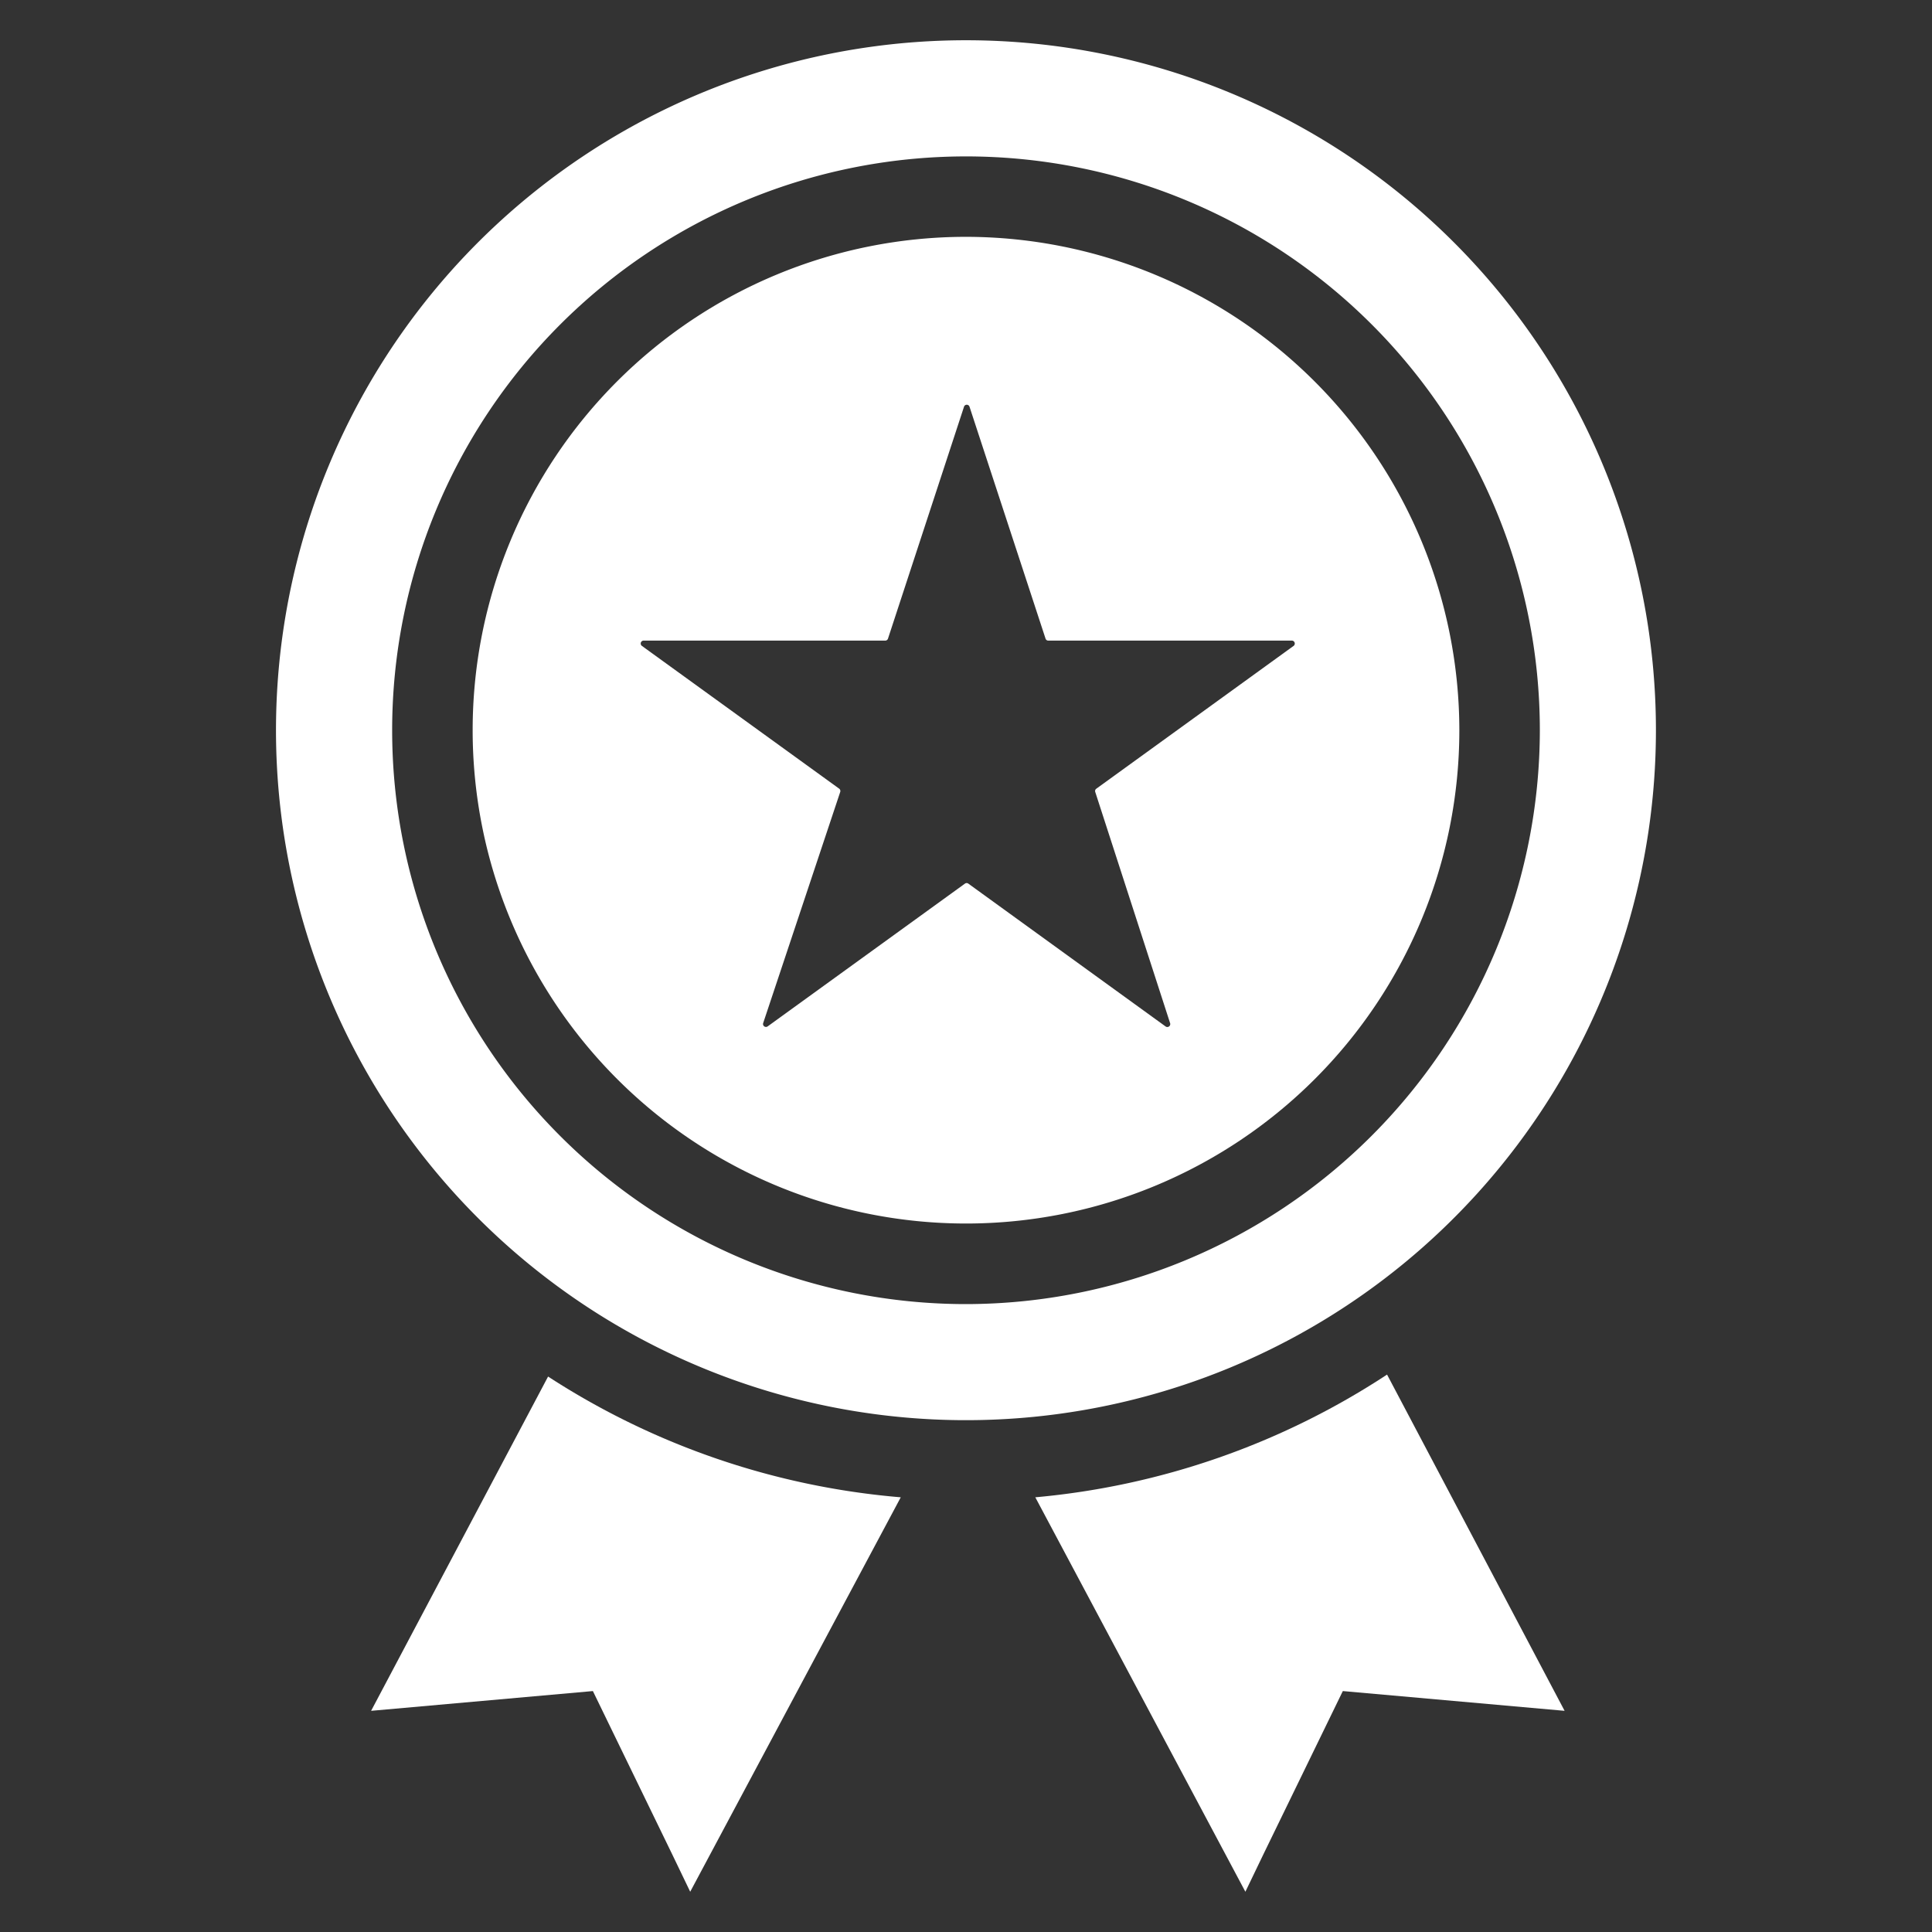
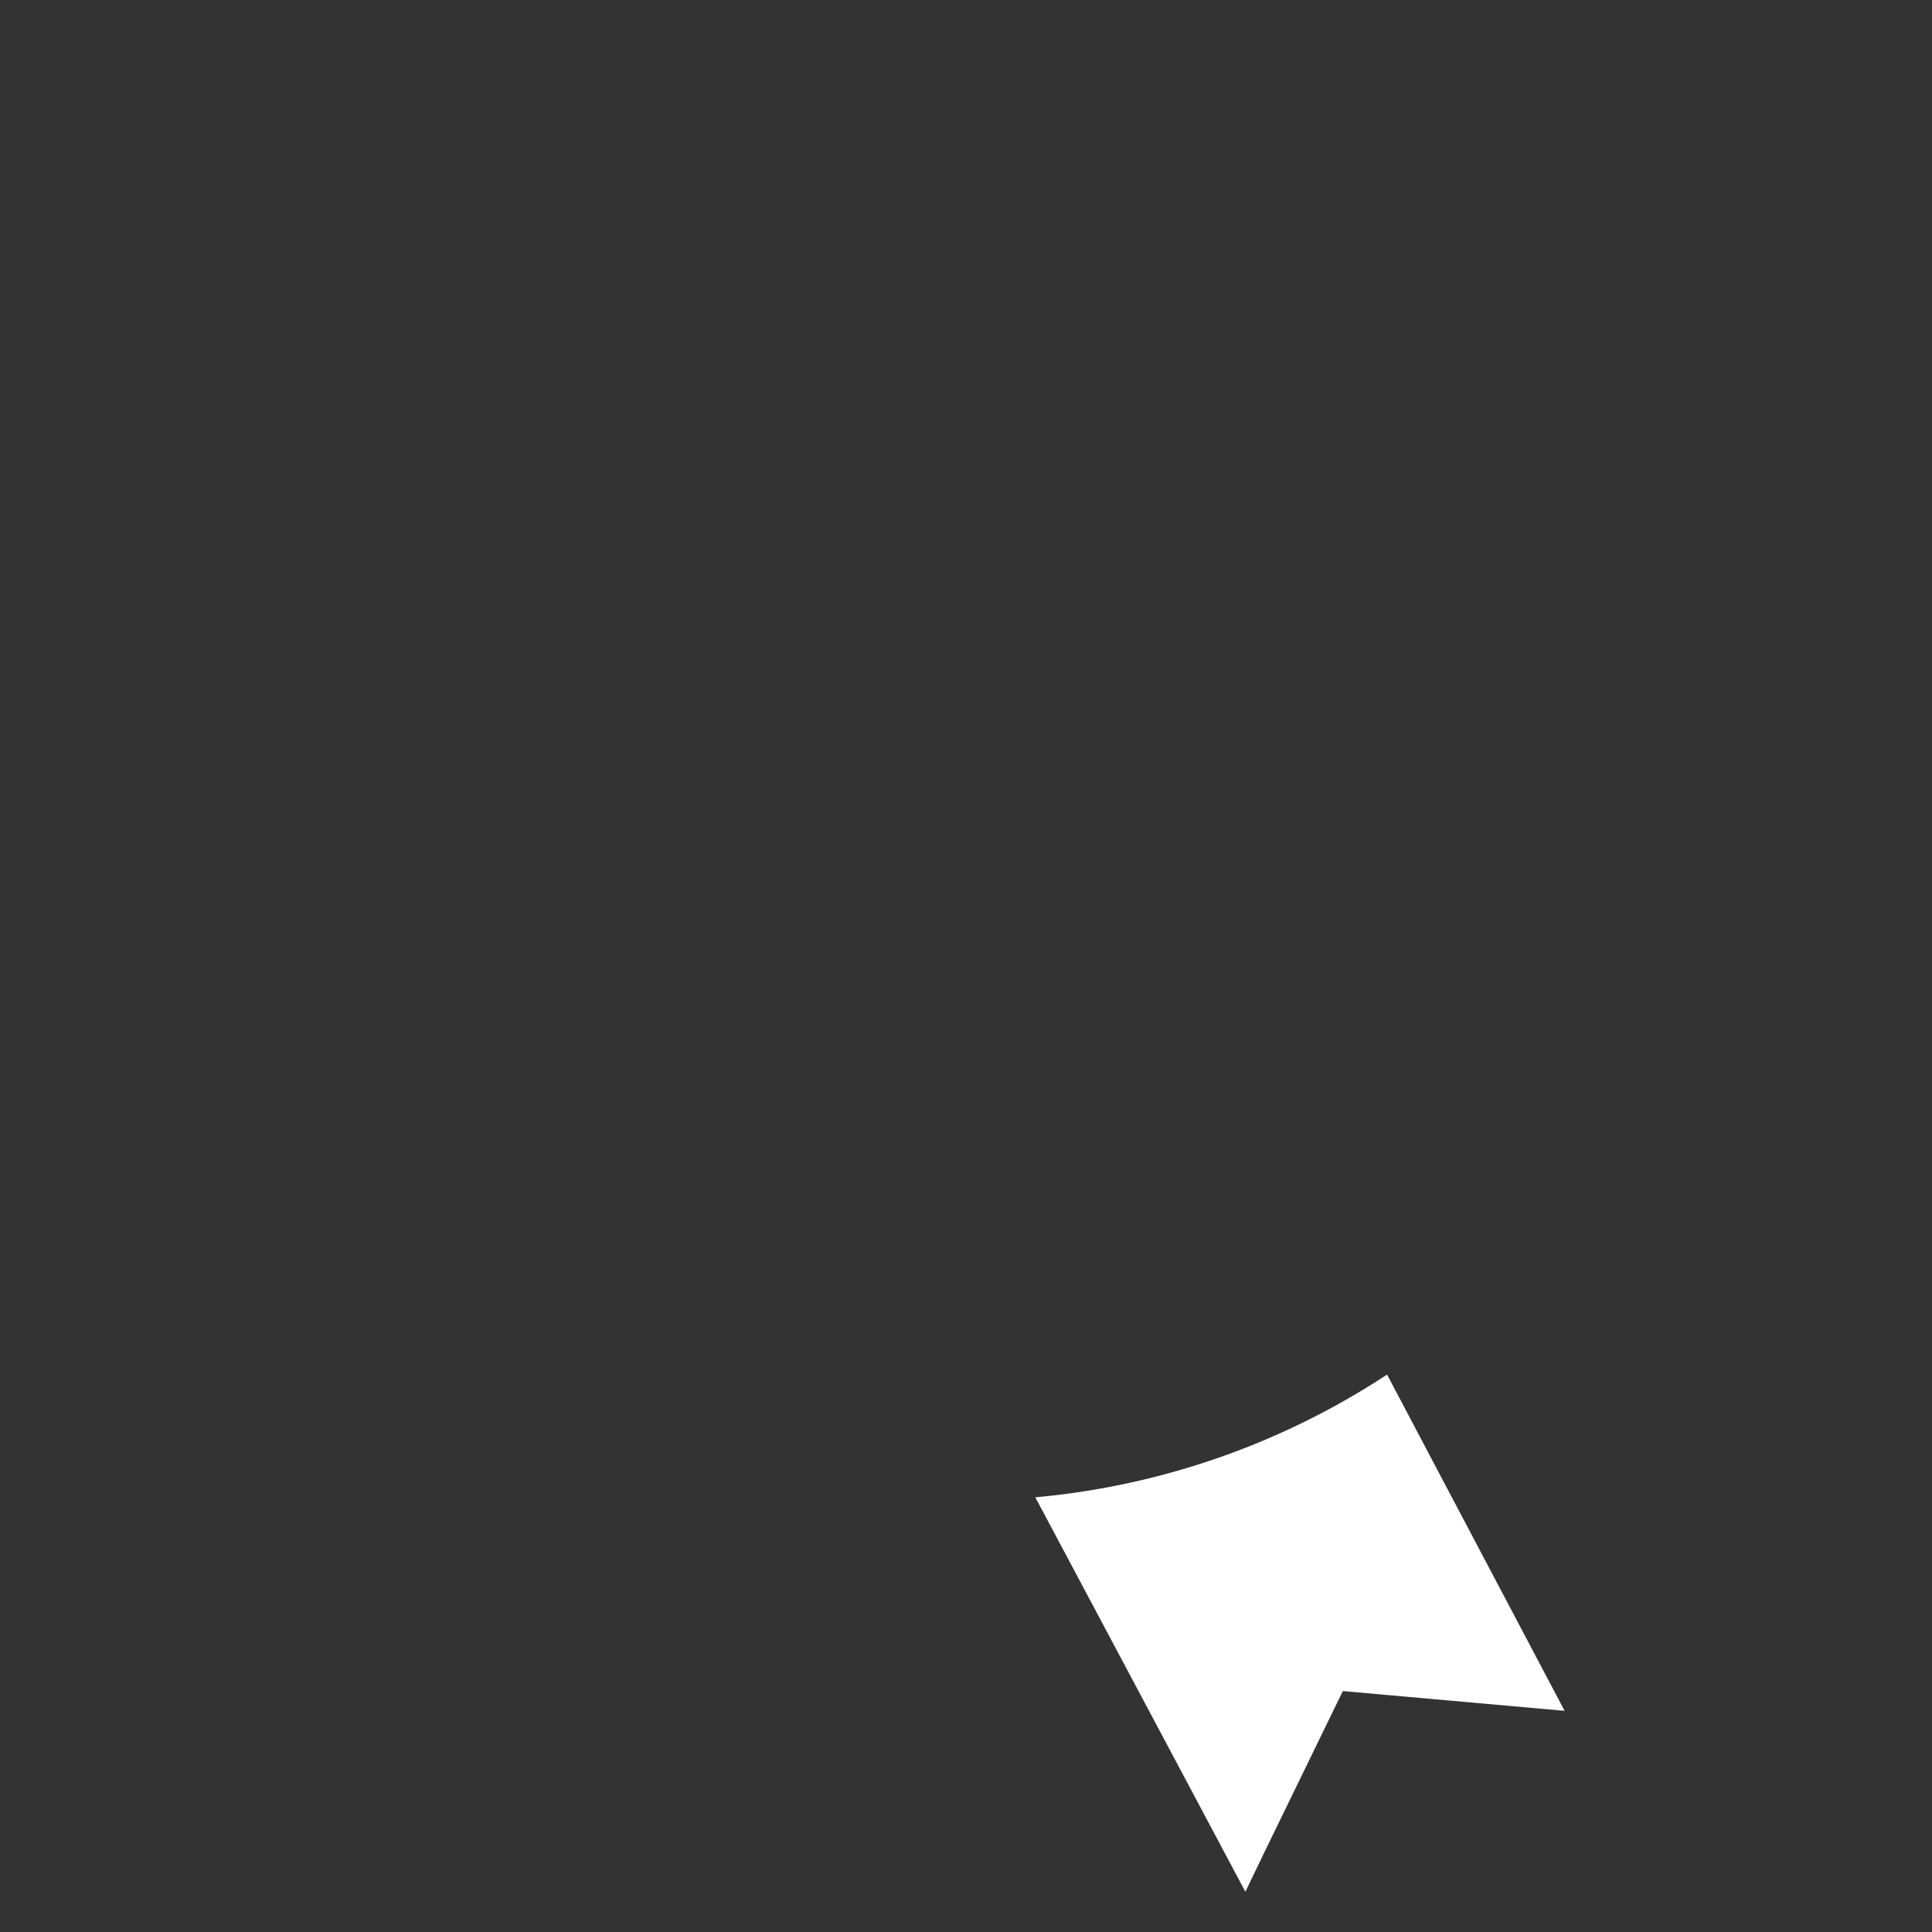
<svg xmlns="http://www.w3.org/2000/svg" version="1.1" width="512" height="512" x="0" y="0" viewBox="0 0 48 48" style="enable-background:new 0 0 512 512" xml:space="preserve" class="">
  <rect x="0" y="0" width="48" height="48" fill="#333333" stroke="none" />
  <g>
-     <path d="m24 5.884a12.257 12.257 0 1 0 12.257 12.258 12.271 12.271 0 0 0 -12.257-12.258zm8.138 10.164-4.9 3.547a.071.071 0 0 0 -.027.081l1.86 5.744a.073.073 0 0 1 -.112.082l-4.9-3.548a.072.072 0 0 0 -.086 0l-4.9 3.546a.073.073 0 0 1 -.112-.082l1.914-5.742a.074.074 0 0 0 -.026-.082l-4.9-3.546a.073.073 0 0 1 .051-.132h5.993a.072.072 0 0 0 .069-.05l1.888-5.759a.072.072 0 0 1 .138 0l1.888 5.759a.071.071 0 0 0 .069.05h6.055a.073.073 0 0 1 .038.132z" fill="#ffffff" data-original="#000000" class="" />
-     <path d="m24 1a17.142 17.142 0 1 0 17.141 17.141 17.141 17.141 0 0 0 -17.141-17.141zm0 31.4a14.257 14.257 0 1 1 14.257-14.258 14.273 14.273 0 0 1 -14.257 14.258z" fill="#ffffff" data-original="#000000" class="" />
-     <path d="m9.22 42.505 5.51-.491 1.97 4.055.448.931 5.231-9.8a18.982 18.982 0 0 1 -8.762-3z" fill="#ffffff" data-original="#000000" class="" />
    <path d="m25.722 37.2 5.219 9.8.448-.931 1.973-4.055 5.51.491-4.411-8.354a19.014 19.014 0 0 1 -8.739 3.049z" fill="#ffffff" data-original="#000000" class="" />
  </g>
</svg>